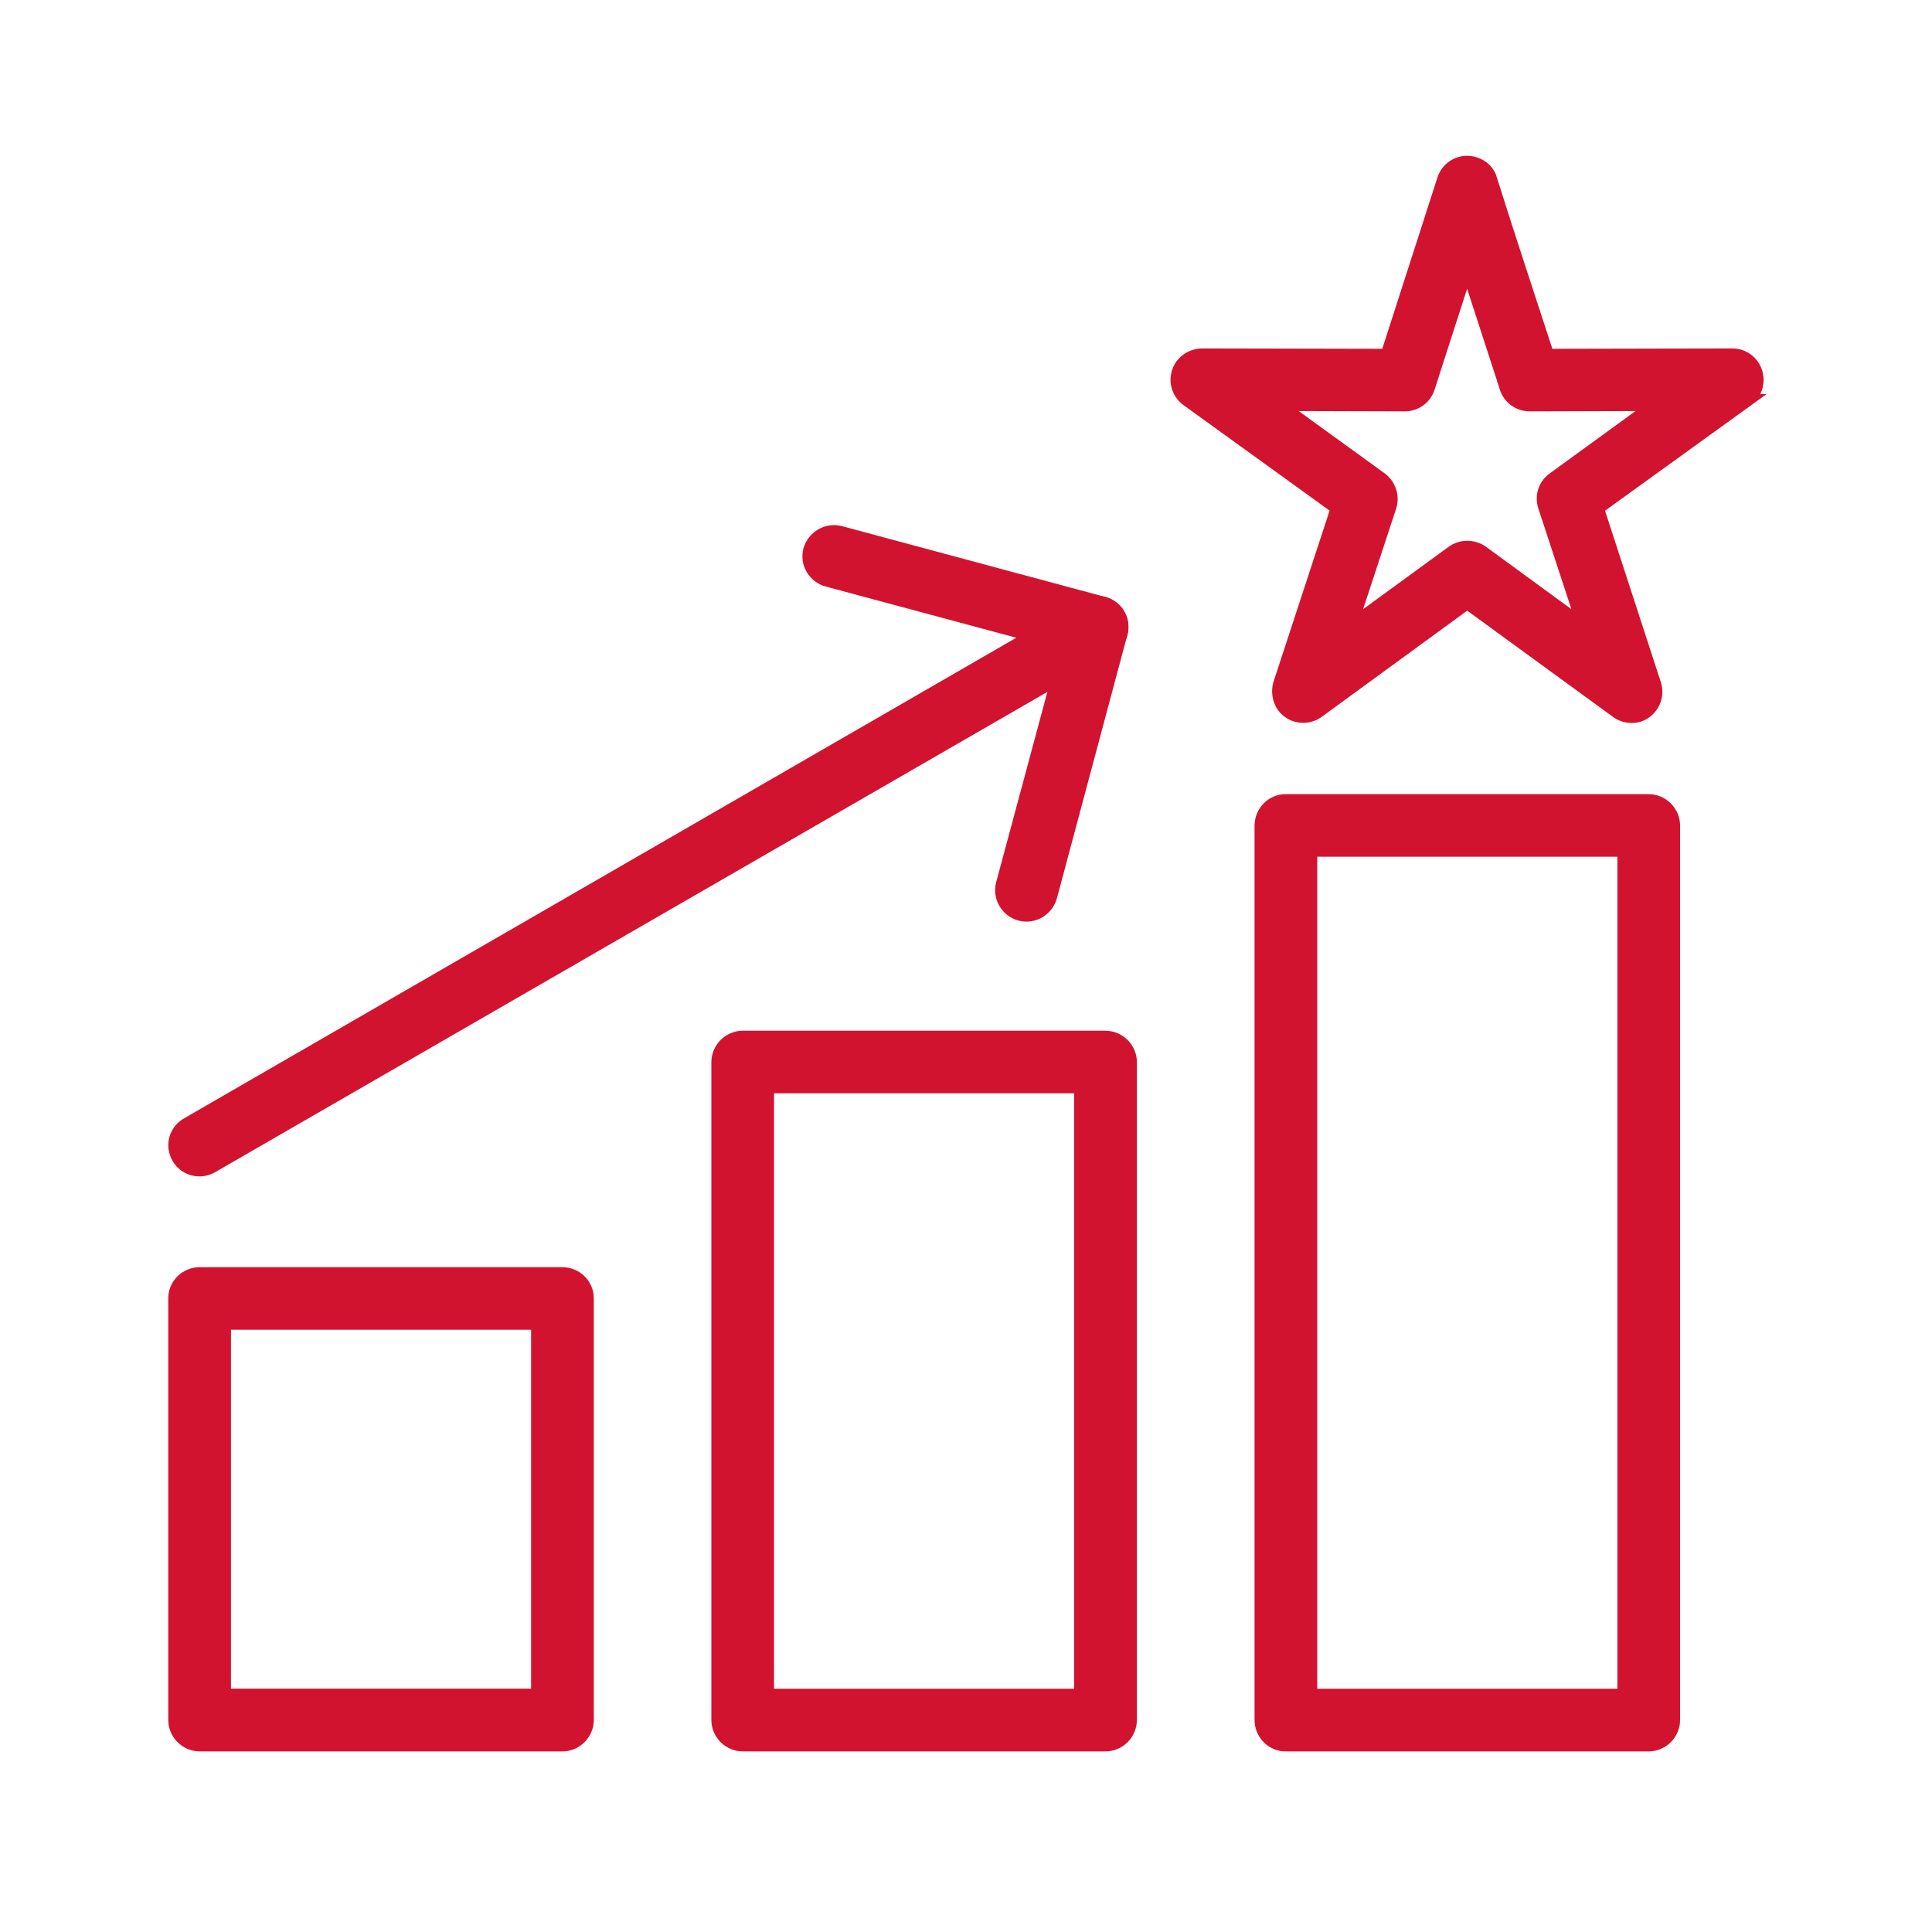
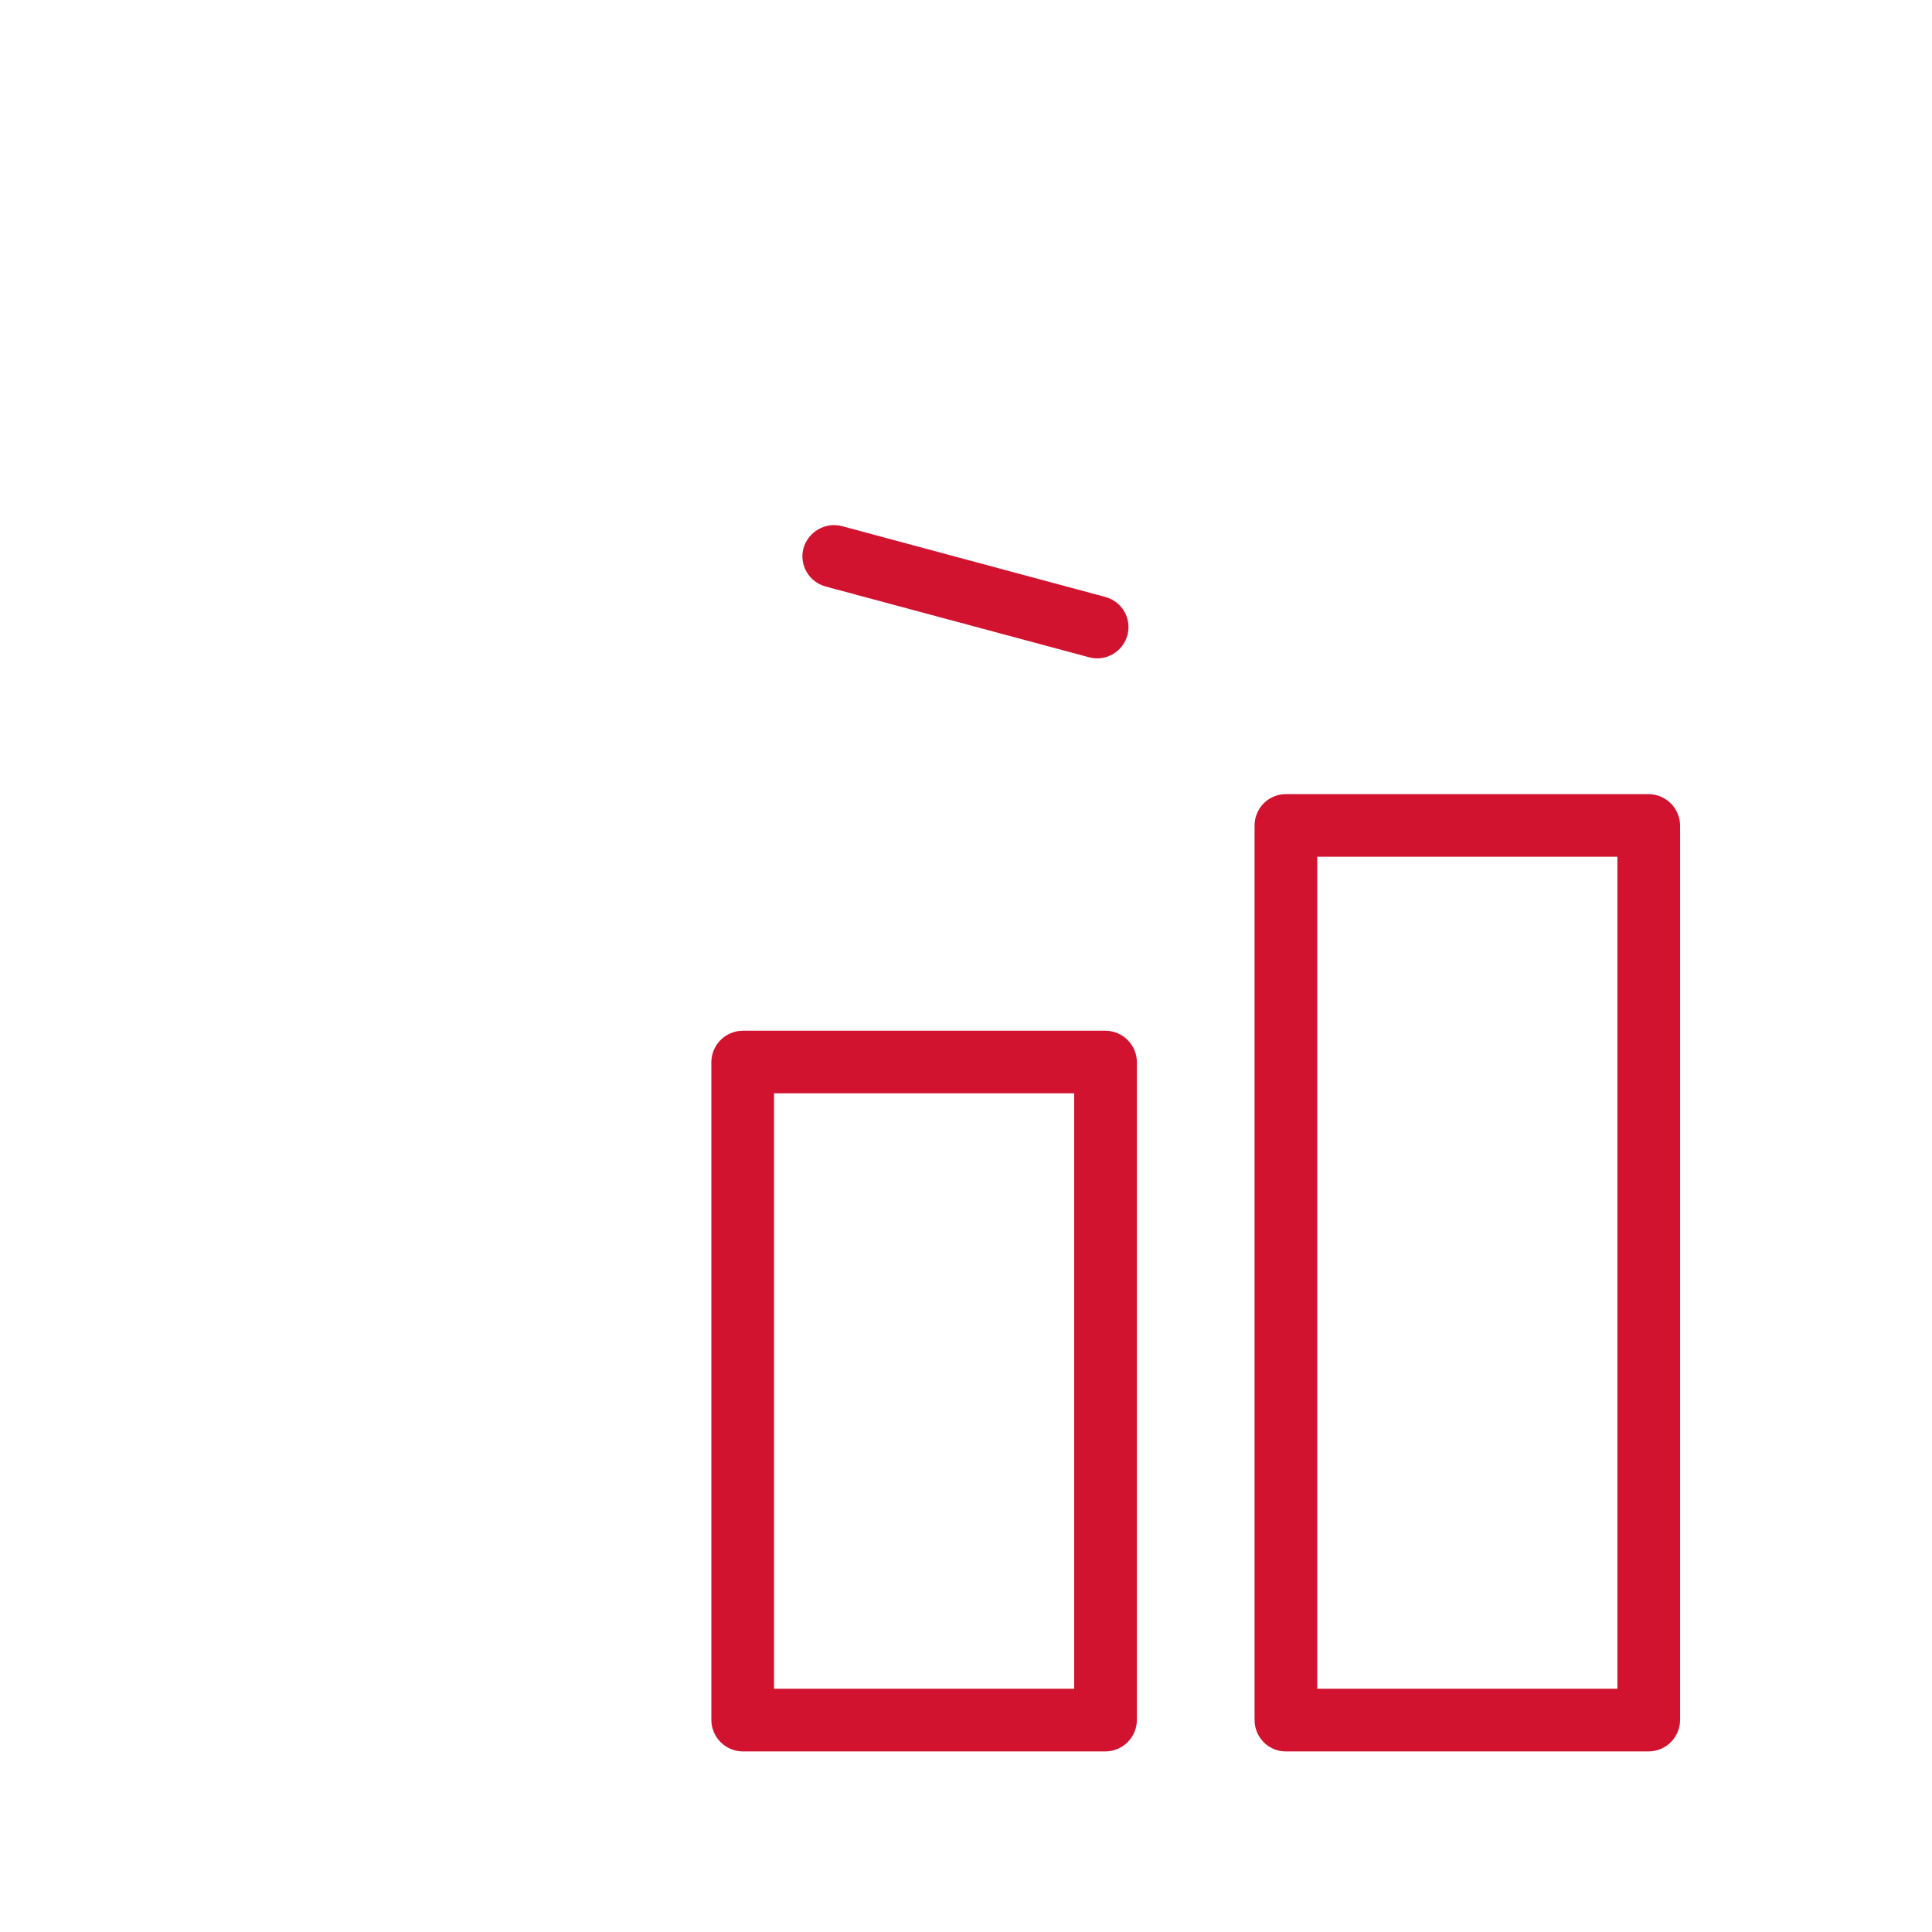
<svg xmlns="http://www.w3.org/2000/svg" width="155" height="155" viewBox="0 0 155 155" fill="none">
-   <path d="M16.03 102.163H45.11C46.22 102.163 47.14 103.043 47.14 104.163V137.983C47.14 139.093 46.23 140.013 45.11 140.013H16.03C14.92 140.013 14 139.103 14 137.983V104.163C14 103.053 14.91 102.163 16.03 102.163ZM43.11 106.183H18.03V135.973H43.11V106.183Z" fill="#D21330" stroke="#D21330" stroke-miterlimit="10" />
  <path d="M59.6 83.193H88.68C89.79 83.193 90.71 84.103 90.71 85.223V137.983C90.71 139.093 89.8 140.013 88.68 140.013H59.6C58.49 140.013 57.57 139.103 57.57 137.983V85.223C57.57 84.113 58.48 83.193 59.6 83.193ZM86.68 87.213H61.6V135.983H86.68V87.213Z" fill="#D21330" stroke="#D21330" stroke-miterlimit="10" />
  <path d="M103.15 64.213H132.26C133.37 64.213 134.29 65.123 134.29 66.243V137.983C134.29 139.093 133.38 140.013 132.26 140.013H103.15C102.04 140.013 101.15 139.103 101.15 137.983V66.243C101.15 65.133 102.03 64.213 103.15 64.213ZM130.26 68.233H105.18V135.983H130.26V68.233Z" fill="#D21330" stroke="#D21330" stroke-miterlimit="10" />
-   <path d="M119.61 14.383C121.09 19.093 122.66 23.803 124.18 28.483L138.99 28.453C140.1 28.453 140.99 29.363 140.99 30.483C140.99 31.143 140.68 31.743 140.16 32.113H140.19L128.18 40.783L132.77 54.883C133.11 55.943 132.54 57.053 131.49 57.423C130.81 57.623 130.09 57.453 129.58 57.023L117.71 48.373L105.75 57.103C104.84 57.763 103.58 57.563 102.93 56.673C102.56 56.133 102.47 55.443 102.64 54.873L107.26 40.773L95.25 32.103C94.34 31.443 94.14 30.193 94.79 29.283C95.22 28.713 95.9 28.423 96.56 28.453L111.26 28.483L115.8 14.383C116.14 13.323 117.28 12.753 118.34 13.103C118.97 13.303 119.45 13.783 119.62 14.383H119.61ZM120.81 31.103L117.7 21.543L114.62 31.103C114.36 31.933 113.59 32.503 112.71 32.503L102.64 32.473L110.8 38.383C111.48 38.893 111.8 39.783 111.54 40.633L108.4 50.193L116.5 44.283C117.18 43.773 118.16 43.743 118.9 44.253L127.03 50.193L123.92 40.723C123.61 39.893 123.86 38.923 124.63 38.383L132.76 32.473L122.8 32.503C121.92 32.533 121.09 31.993 120.8 31.103H120.81Z" fill="#D21330" stroke="#D21330" stroke-miterlimit="10" />
-   <path d="M87.02 48.573C87.96 48.033 89.19 48.343 89.76 49.313C90.3 50.253 89.96 51.483 89.02 52.053L17.02 93.603C16.05 94.173 14.82 93.833 14.28 92.893C13.71 91.923 14.05 90.693 15.02 90.153L87.02 48.573Z" fill="#D21330" stroke="#D21330" stroke-miterlimit="10" />
  <path d="M88.54 48.373C89.62 48.663 90.25 49.743 89.97 50.823C89.68 51.903 88.57 52.533 87.52 52.253L66.37 46.573C65.31 46.283 64.66 45.203 64.94 44.123C65.25 43.063 66.34 42.413 67.42 42.693L88.54 48.373Z" fill="#D21330" stroke="#D21330" stroke-miterlimit="10" />
-   <path d="M86.08 49.803C86.36 48.723 87.45 48.093 88.53 48.373C89.61 48.663 90.24 49.743 89.96 50.823L84.31 71.943C84 73.023 82.91 73.653 81.83 73.373C80.77 73.083 80.12 71.973 80.4 70.923L86.08 49.803Z" fill="#D21330" stroke="#D21330" stroke-miterlimit="10" />
</svg>